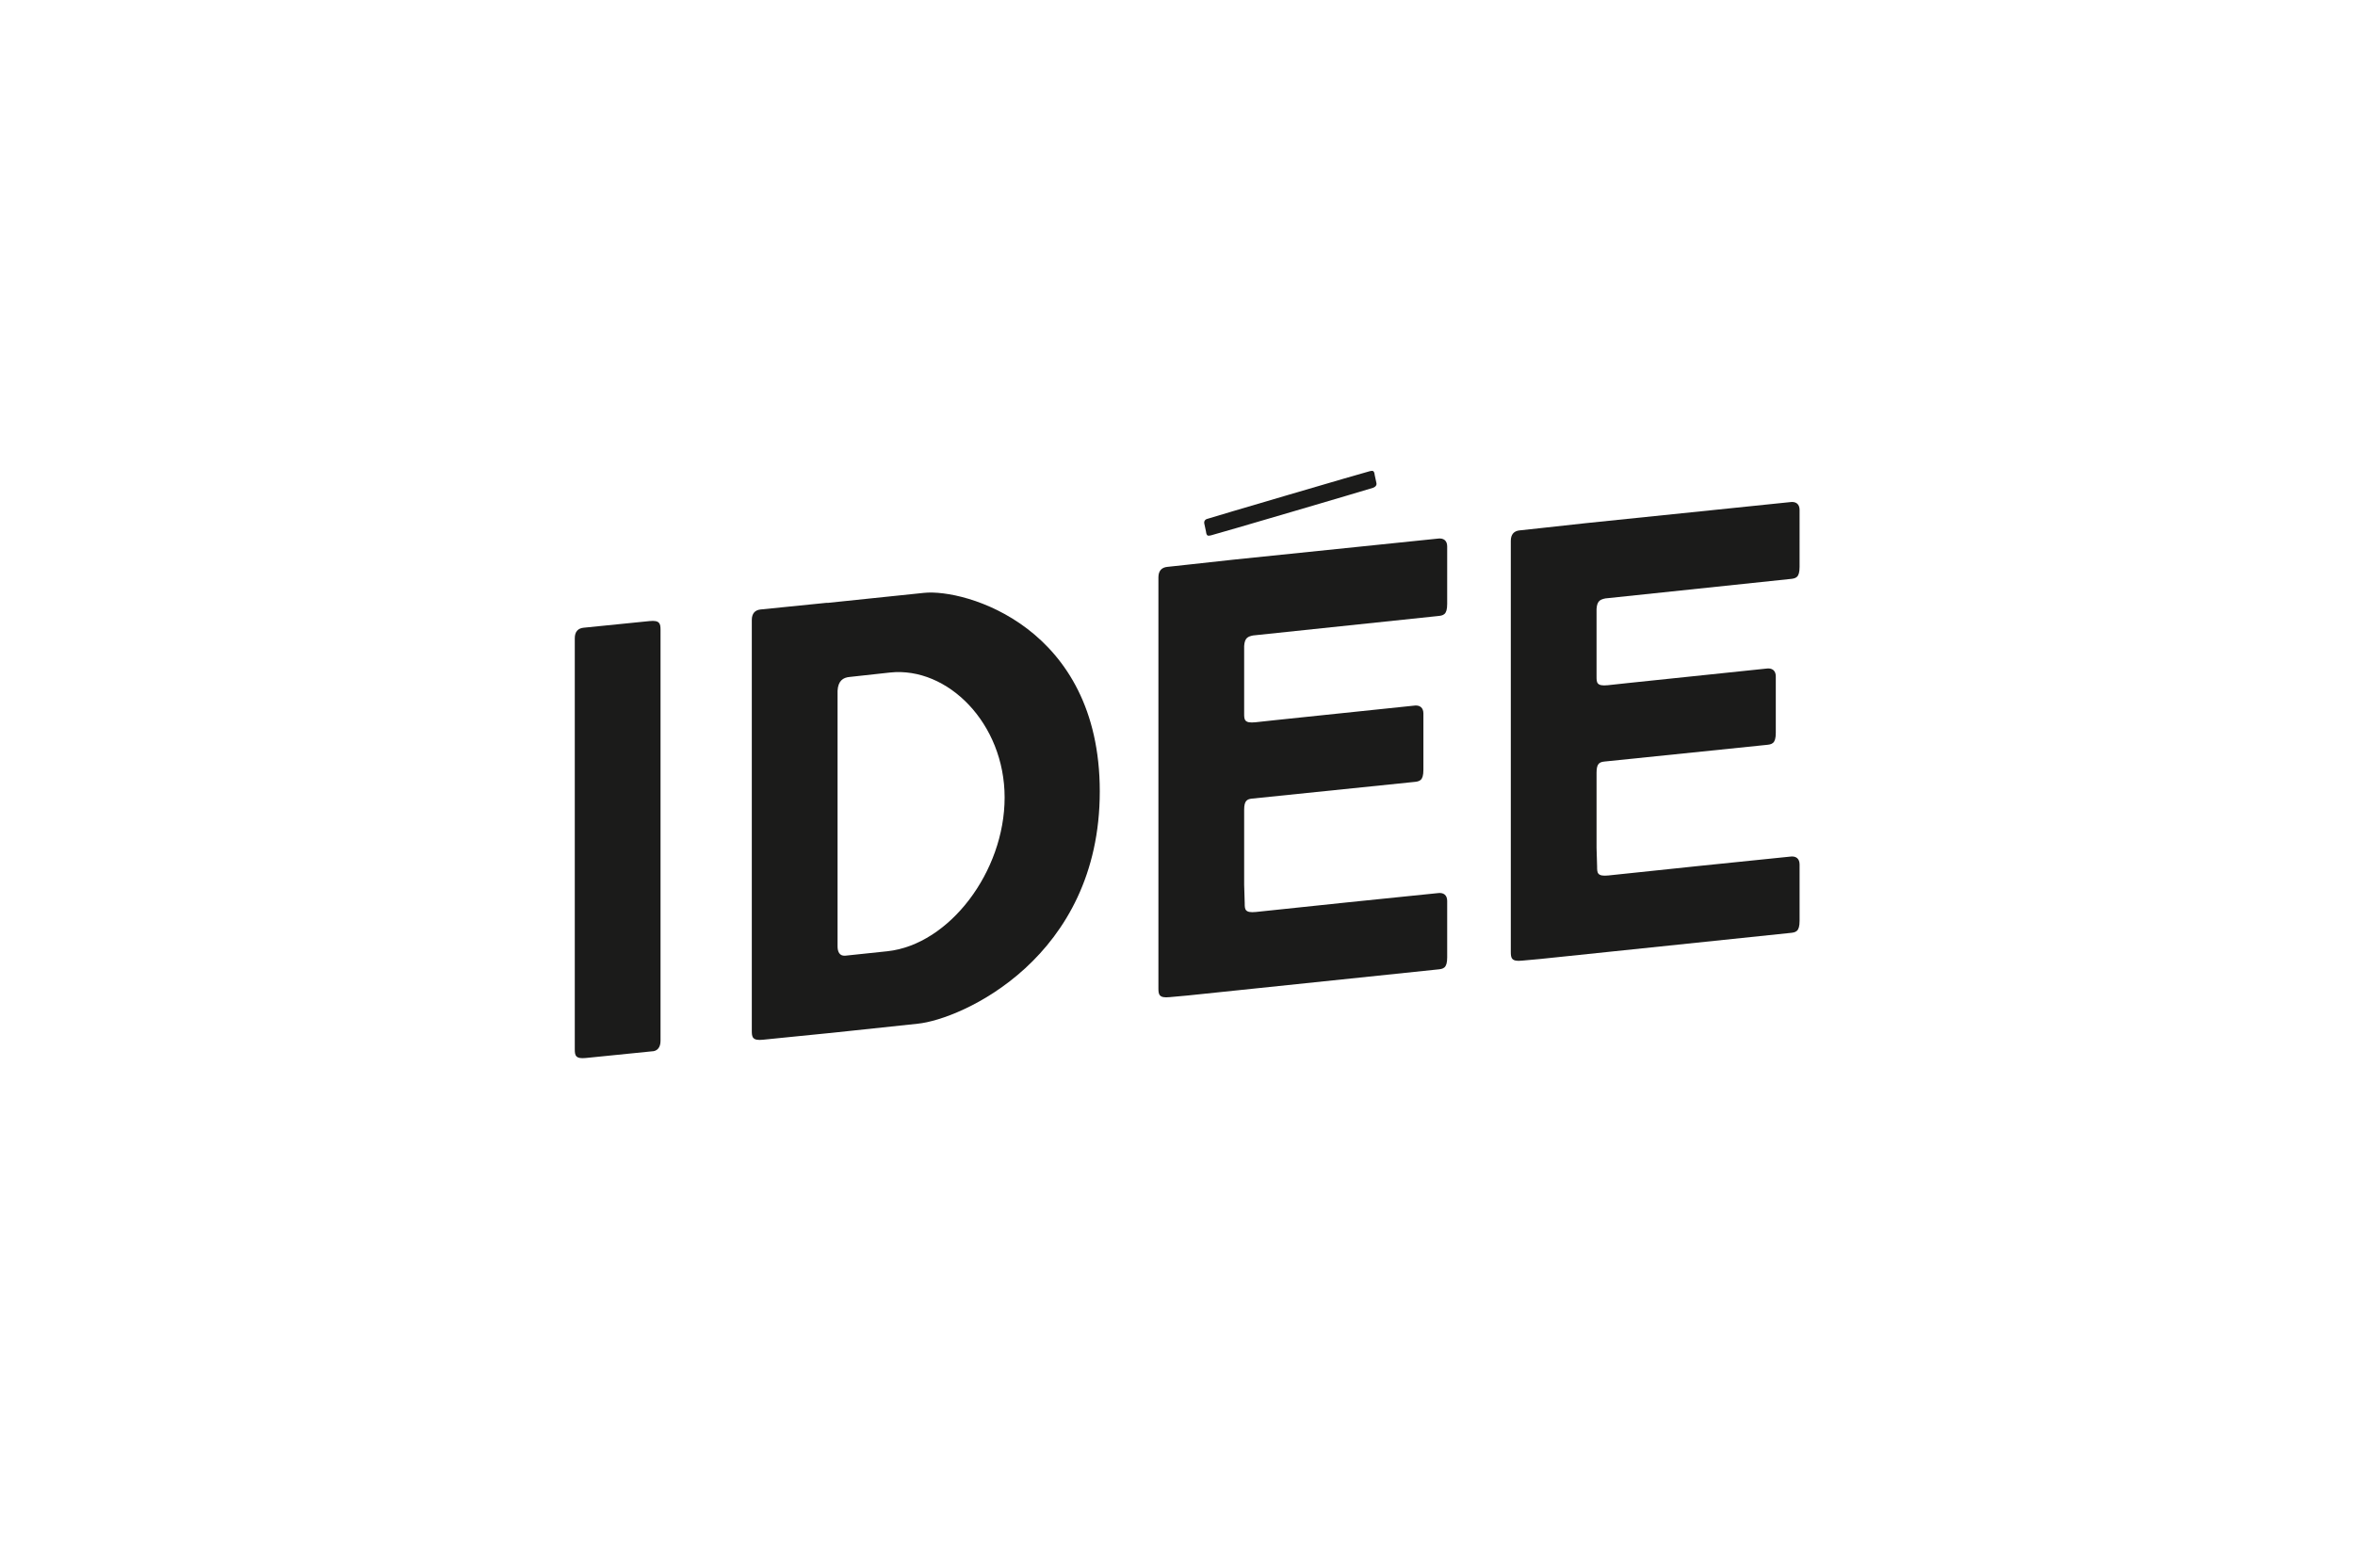
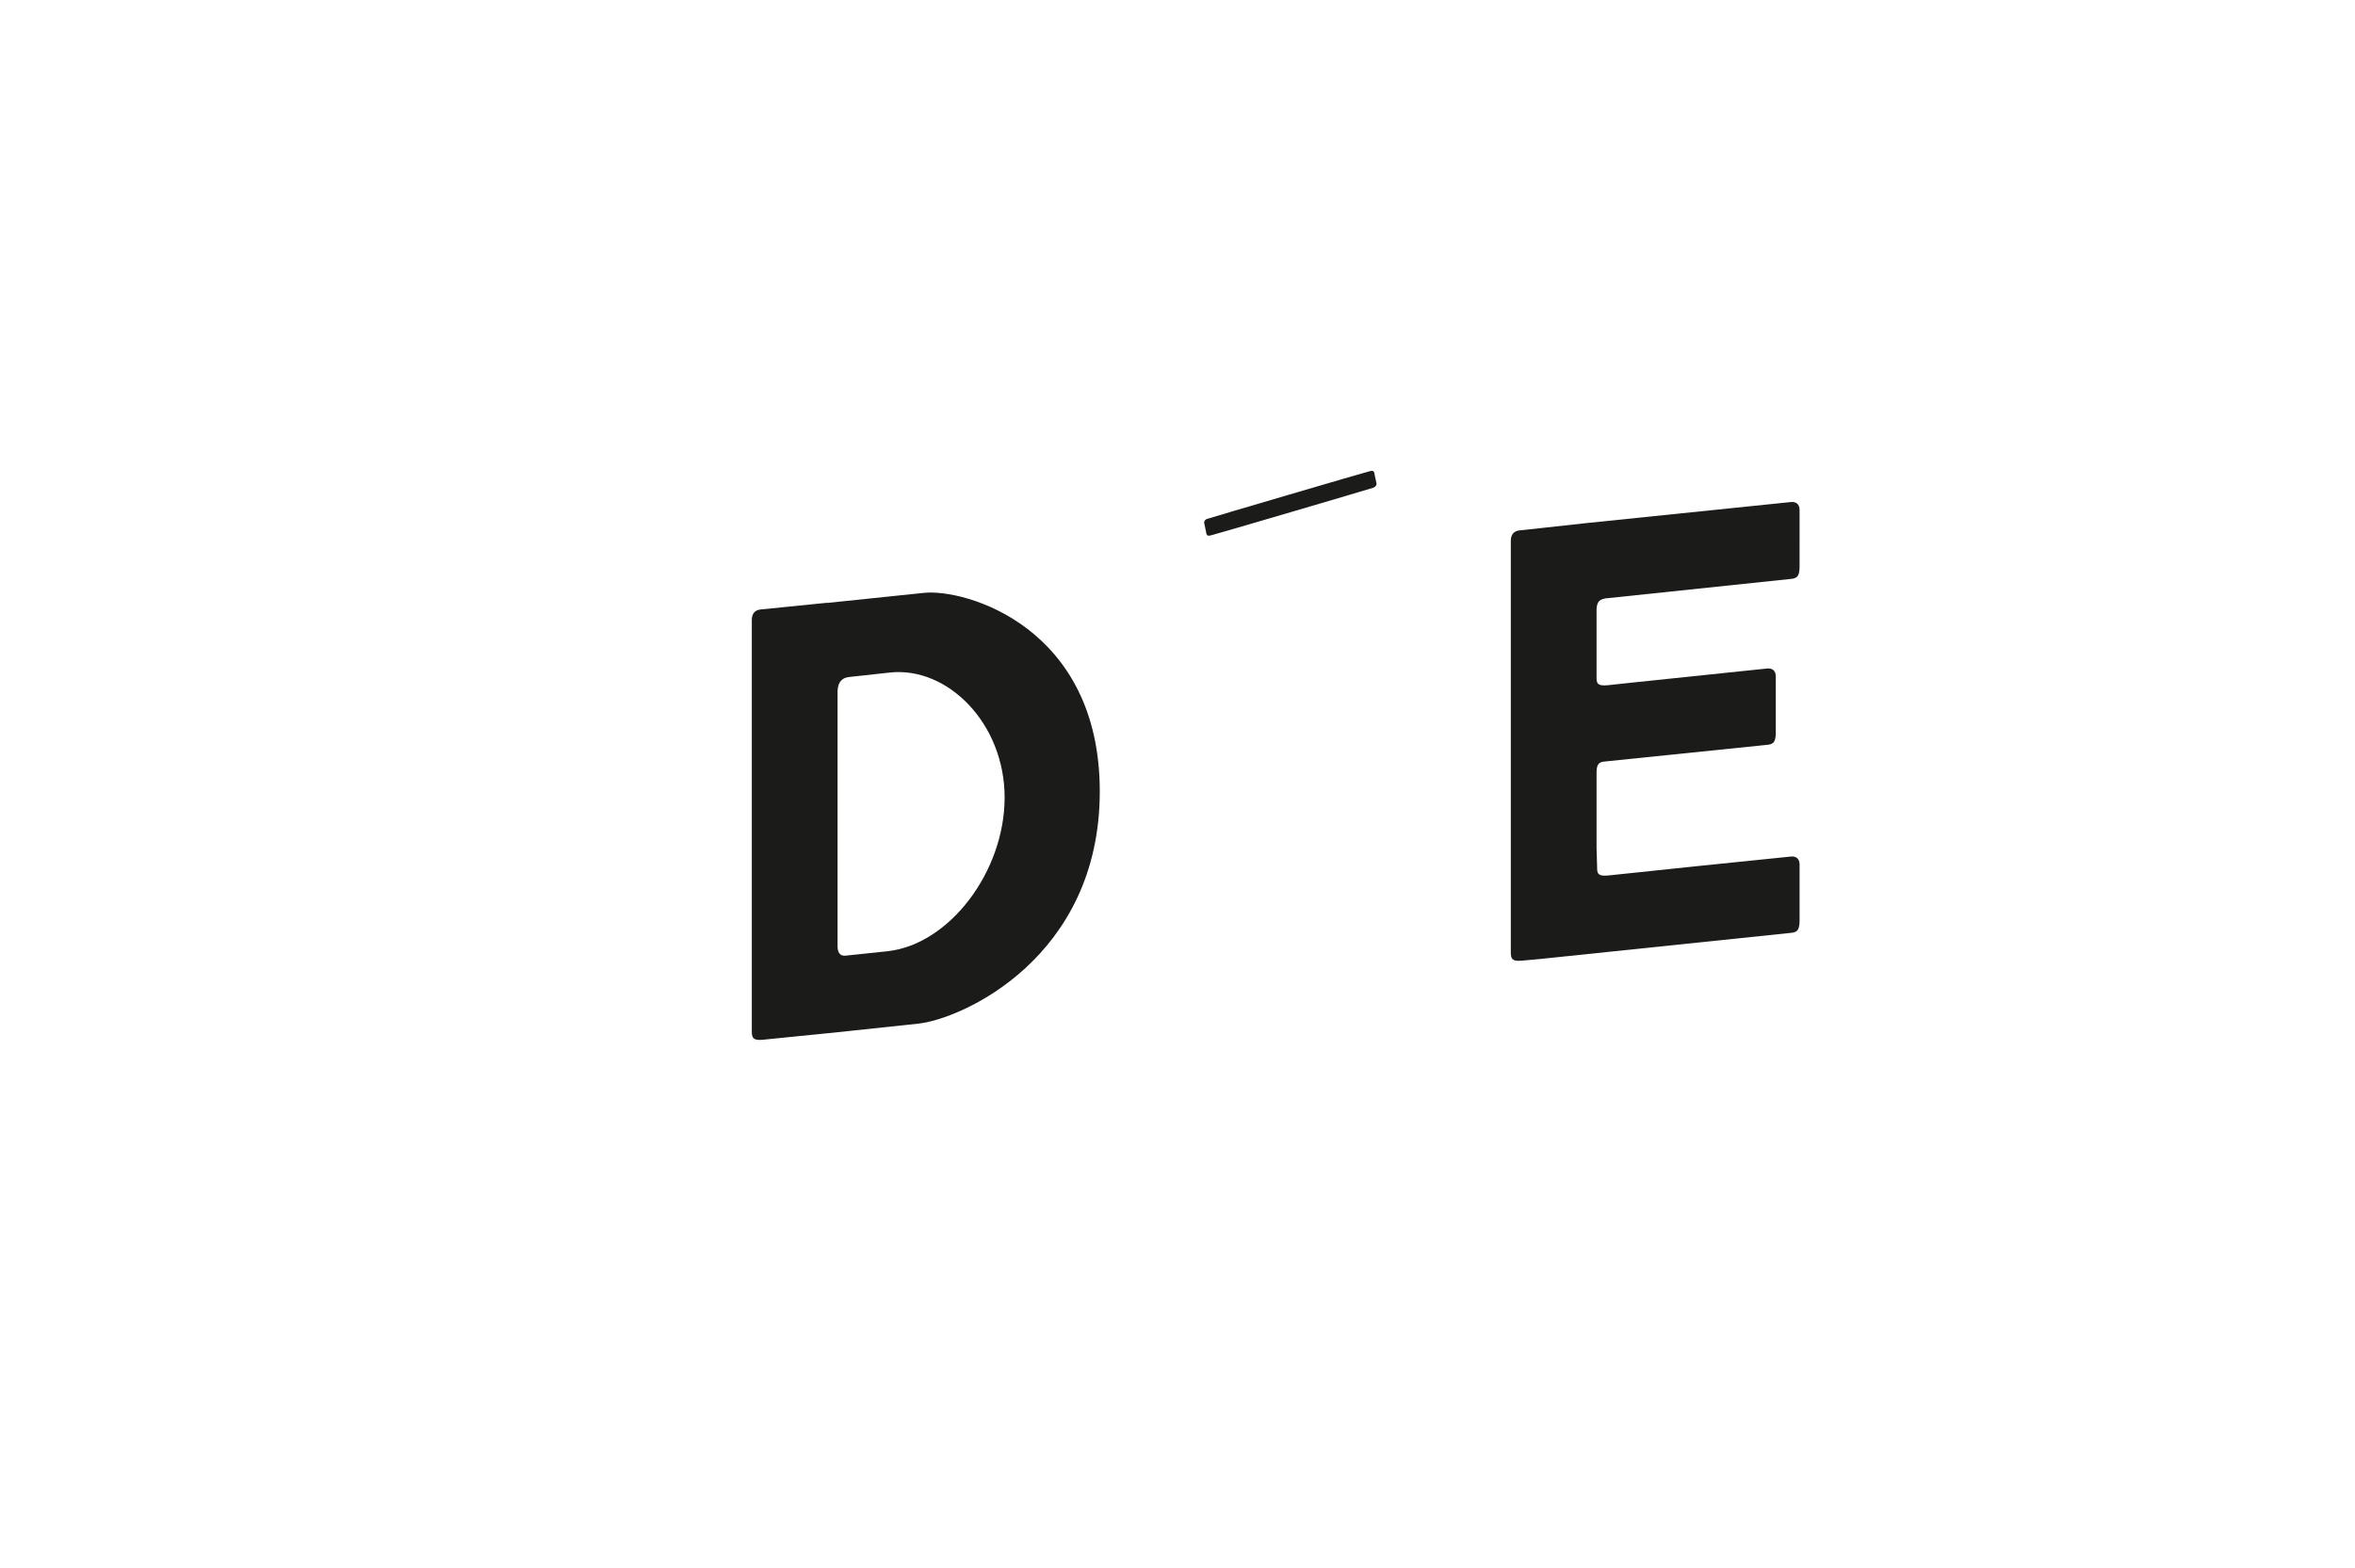
<svg xmlns="http://www.w3.org/2000/svg" version="1.1" id="Layer_1" x="0px" y="0px" viewBox="0 0 425.7 283.5" style="enable-background:new 0 0 425.7 283.5;" xml:space="preserve">
  <style type="text/css">
	.st0{fill:#1B1B1A;}
</style>
  <g>
-     <path class="st0" d="M119.4,188.2v-74.3c0-1.1-0.1-1.8-2-1.6l-11.9,1.2c-1,0.1-1.6,0.7-1.6,1.9v74.3c0,1.1,0.1,1.8,2,1.6l11.9-1.2   C118.8,190.1,119.4,189.4,119.4,188.2" />
    <path class="st0" d="M198.8,143.1c0-29.8-24.4-36.7-31.8-35.9l-17.3,1.8c-0.1,0-0.2,0-0.3,0l-11.9,1.2c-1,0.1-1.6,0.7-1.6,1.9v74.3   c0,1.1,0.1,1.8,2,1.6l11.9-1.2c0,0,0.1,0,0.1,0l16-1.7C173.8,184.3,198.8,173.2,198.8,143.1 M181.6,144.2c0,13.4-10,26.6-21.2,27.8   l-7.6,0.8c-1.1,0.1-1.4-0.8-1.4-1.7v-46.2c0.1-1.8,1-2.4,2.2-2.5l7.3-0.8C171.3,120.5,181.6,130.8,181.6,144.2" />
-     <path class="st0" d="M224.9,160v-13.6c0-1.6,0.5-1.9,1.4-2l29.2-3c1.1-0.1,1.8-0.2,1.8-2.2v-10.2c0-1-0.6-1.6-1.8-1.4l-24.9,2.6v0   l-3.7,0.4c-2,0.2-2-0.5-2-1.6v-3.2h0v-9c0.1-1.5,0.7-1.7,1.6-1.9l33.3-3.5c1.1-0.1,1.8-0.2,1.8-2.2V98.8c0-1-0.6-1.6-1.8-1.4   l-36.9,3.8l-8.2,0.9l-3.7,0.4c-1,0.1-1.6,0.7-1.6,1.9v74.3c0,1.1,0.1,1.8,2,1.6l3.3-0.3l45.1-4.7c1.1-0.1,1.8-0.2,1.8-2.2v-10.2   c0-1-0.6-1.6-1.8-1.4c-0.3,0-32.1,3.3-32.8,3.4c-2,0.2-2-0.5-2-1.6L224.9,160L224.9,160z" />
    <path class="st0" d="M288.6,153.3v-13.6c0-1.6,0.5-1.9,1.4-2l29.2-3c1.1-0.1,1.8-0.2,1.8-2.2v-10.2c0-1-0.6-1.6-1.8-1.4l-24.9,2.6   v0l-3.7,0.4c-2,0.2-2-0.5-2-1.6v-3.2h0v-9c0.1-1.5,0.7-1.7,1.6-1.9l33.3-3.5c1.1-0.1,1.8-0.2,1.8-2.2V92.2c0-1-0.6-1.6-1.8-1.4   l-36.9,3.8l-8.2,0.9l-3.7,0.4c-1,0.1-1.6,0.7-1.6,1.9v74.3c0,1.1,0.1,1.8,2,1.6l3.3-0.3h0l45.1-4.7c1.1-0.1,1.8-0.2,1.8-2.2v-10.2   c0-1-0.6-1.6-1.8-1.4c-0.3,0-32.1,3.3-32.8,3.4c-2,0.2-2-0.5-2-1.6L288.6,153.3L288.6,153.3z" />
    <path class="st0" d="M248.2,88.2c-0.2,0.1-29.1,8.6-29.3,8.6c-0.5,0.1-0.8,0.2-0.9-0.7c-0.2-0.9-0.2-1-0.3-1.4   c-0.1-0.4,0.1-0.8,0.6-0.9c0.2-0.1,29.1-8.6,29.3-8.6c0.5-0.1,0.8-0.2,0.9,0.7c0.2,0.9,0.2,1,0.3,1.4   C248.9,87.7,248.7,88,248.2,88.2" />
  </g>
</svg>